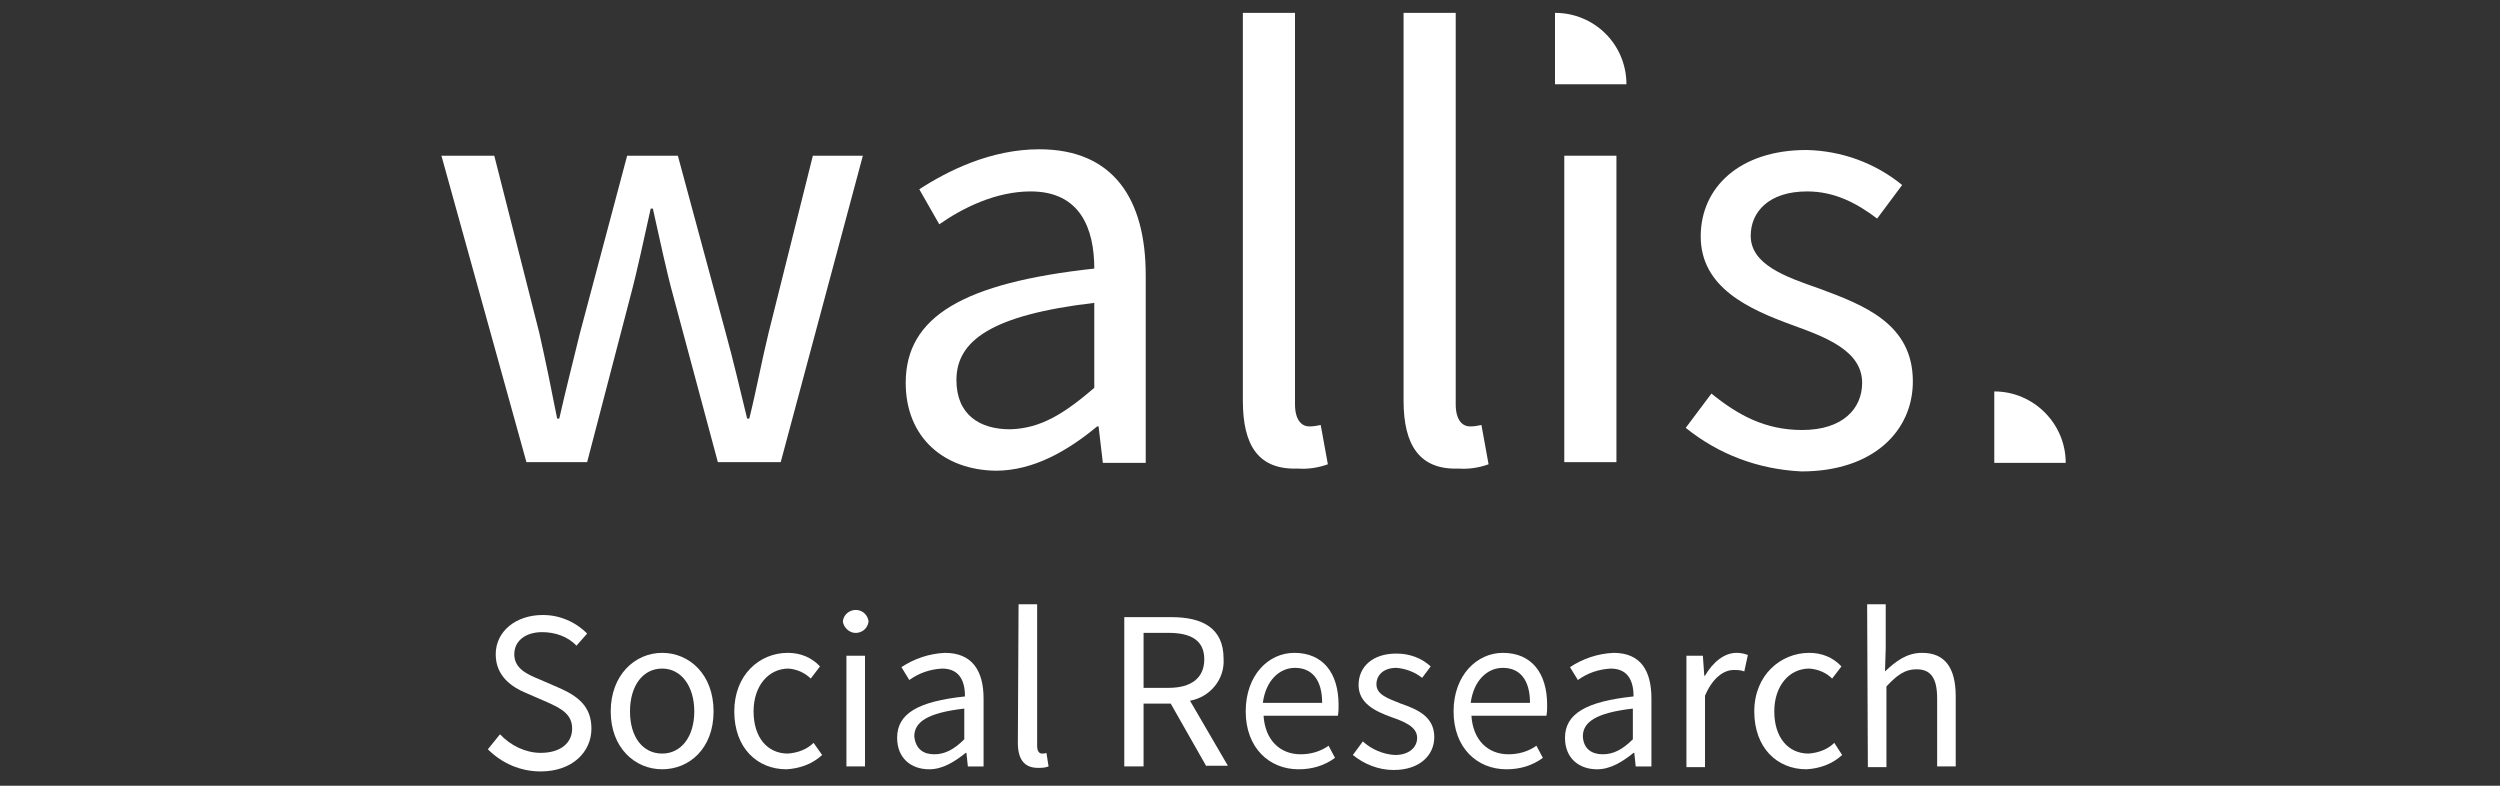
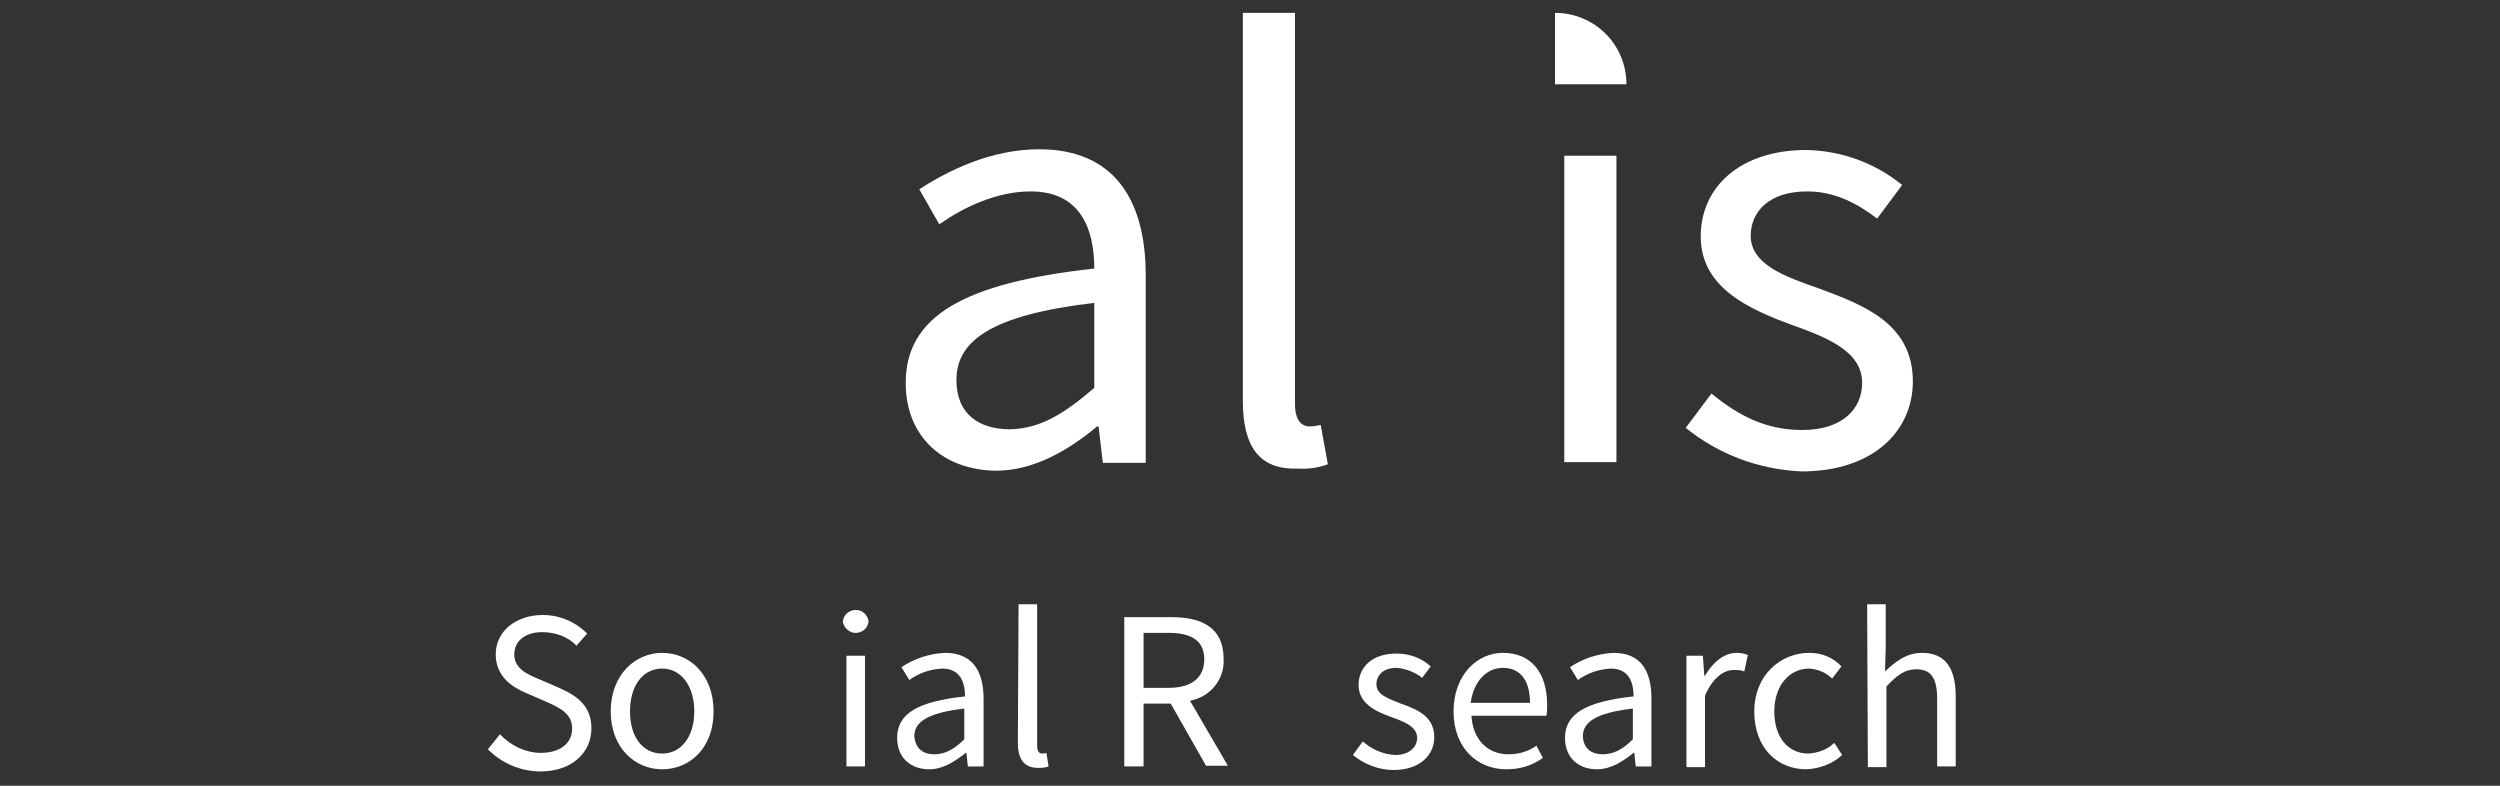
<svg xmlns="http://www.w3.org/2000/svg" version="1.1" id="Layer_1" x="0px" y="0px" viewBox="0 0 350 110" style="enable-background:new 0 0 350 110;" xml:space="preserve">
  <rect x="0" y="0" width="350" height="110" fill="#333333" stroke="none" />
  <style type="text/css">
	.st0{fill:#FFFFFF;}
</style>
  <g id="Layer_2_1_">
    <g id="Layer_1-2">
-       <path class="st0" d="M279.2,54.8v10h10C289.2,59.3,284.7,54.8,279.2,54.8z" />
-       <path class="st0" d="M61.8,21.8h7.4l6.3,24.8c0.9,4,1.7,7.9,2.5,12h0.3c0.9-4,1.9-7.9,2.9-12l6.6-24.8h7.1l6.7,24.8    c1.1,4,2,7.9,3,12h0.3c1-4,1.7-7.9,2.7-12l6.2-24.8h7l-11.5,42.9h-8.8l-6.2-23.1c-1.1-4-1.9-8-2.9-12.4h-0.3    c-1,4.4-1.8,8.4-2.9,12.5l-6,23h-8.5L61.8,21.8z" />
      <path class="st0" d="M126.8,53.6c0-9.3,8.1-14,26.4-16c0-5.5-1.9-10.8-8.9-10.8c-4.9,0-9.5,2.3-12.8,4.6l-2.8-4.9    c4-2.6,10-5.6,16.8-5.6c10.4,0,14.9,7,14.9,17.6v26.3h-6l-0.6-5.1h-0.2c-4.1,3.4-8.9,6.2-14.2,6.2    C132.2,65.8,126.8,61.3,126.8,53.6z M153.2,54.3V42.4c-14.4,1.7-19.3,5.3-19.3,10.8c0,4.9,3.3,6.9,7.5,6.9    C145.7,60,149,57.9,153.2,54.3L153.2,54.3z" />
      <path class="st0" d="M174,56.1V1.8h7.3v54.8c0,2.3,1,3.1,2,3.1c0.6,0,1.1-0.1,1.6-0.2l1,5.5c-1.4,0.5-2.8,0.7-4.2,0.6    C176.2,65.8,174,62.4,174,56.1z" />
-       <path class="st0" d="M196.5,56.1V1.8h7.3v54.8c0,2.3,1,3.1,2,3.1c0.6,0,1.1-0.1,1.6-0.2l1,5.5c-1.4,0.5-2.8,0.7-4.2,0.6    C198.8,65.8,196.5,62.4,196.5,56.1z" />
      <rect x="219" y="21.8" class="st0" width="7.3" height="42.9" />
      <path class="st0" d="M236,59.9l3.6-4.8c3.7,3,7.5,5.1,12.7,5.1c5.7,0,8.4-3,8.4-6.6c0-4.5-5.1-6.4-9.8-8.1    c-6-2.2-12.8-5.2-12.8-12.4c0-6.9,5.5-12.1,14.8-12.1c4.9,0.1,9.6,1.8,13.4,4.9l-3.5,4.7c-2.9-2.2-6-3.8-9.8-3.8    c-5.4,0-7.9,2.9-7.9,6.2c0,4,4.7,5.7,9.6,7.4c6.2,2.3,13.1,4.9,13.1,13c0,6.9-5.5,12.6-15.6,12.6C246.1,65.7,240.6,63.6,236,59.9z    " />
      <path class="st0" d="M227.7,11.8L227.7,11.8c0-5.6-4.5-10-10-10v10L227.7,11.8L227.7,11.8z" />
      <path class="st0" d="M70,102.8c1.5,1.6,3.6,2.6,5.7,2.6c2.8,0,4.4-1.4,4.4-3.4s-1.5-2.8-3.5-3.7l-3-1.3c-1.9-0.8-4.2-2.3-4.2-5.4    c0-3.2,2.8-5.5,6.6-5.5c2.3,0,4.5,0.9,6.2,2.6l-1.5,1.7c-1.2-1.3-3-1.9-4.8-1.9c-2.3,0-3.9,1.2-3.9,3.1c0,2,1.8,2.8,3.5,3.5l3,1.3    c2.4,1.1,4.3,2.5,4.3,5.6c0,3.3-2.7,6-7.1,6c-2.8,0-5.4-1.1-7.4-3.1L70,102.8z" />
      <path class="st0" d="M92.7,91.4c3.8,0,7.2,3,7.2,8.2c0,5.2-3.4,8.1-7.2,8.1c-3.8,0-7.2-3-7.2-8.1C85.5,94.5,88.9,91.4,92.7,91.4z     M92.7,105.5c2.7,0,4.5-2.4,4.5-5.9s-1.8-6-4.5-6c-2.7,0-4.5,2.4-4.5,6S90,105.5,92.7,105.5z" />
-       <path class="st0" d="M110.3,91.4c1.7,0,3.3,0.6,4.5,1.9l-1.3,1.7c-0.8-0.8-1.9-1.3-3.1-1.4c-2.8,0-4.9,2.4-4.9,6s1.9,5.9,4.8,5.9    c1.4-0.1,2.7-0.6,3.6-1.5l1.2,1.7c-1.4,1.3-3.2,1.9-5,2c-4.1,0-7.3-3-7.3-8.1S106.3,91.4,110.3,91.4z" />
      <path class="st0" d="M118,87c0.1-1,1-1.7,2-1.6c0.9,0.1,1.5,0.8,1.6,1.6c-0.1,1-1,1.7-2,1.6C118.8,88.5,118.1,87.8,118,87z     M118.5,91.8h2.6v15.5h-2.6V91.8z" />
      <path class="st0" d="M135.1,97.5c0-1.9-0.6-3.9-3.2-3.9c-1.7,0.1-3.2,0.6-4.6,1.6l-1.1-1.8c1.8-1.2,3.9-1.9,6.1-2    c3.8,0,5.4,2.5,5.4,6.4v9.5h-2.2l-0.2-1.9h-0.1c-1.5,1.2-3.2,2.3-5.1,2.3c-2.6,0-4.5-1.6-4.5-4.4    C125.6,99.9,128.5,98.2,135.1,97.5z M130.8,105.6c1.5,0,2.8-0.7,4.2-2.1v-4.3c-5.2,0.6-7,1.9-7,3.9    C128.2,104.9,129.3,105.6,130.8,105.6L130.8,105.6z" />
      <path class="st0" d="M142.6,84.6h2.6v19.8c0,0.8,0.3,1.1,0.7,1.1c0.2,0,0.4,0,0.6-0.1l0.3,1.9c-0.5,0.2-1,0.2-1.5,0.2    c-1.9,0-2.8-1.2-2.8-3.5L142.6,84.6z" />
      <path class="st0" d="M168.9,107.3l-5-8.8h-3.8v8.8h-2.7V86.4h6.6c4.3,0,7.3,1.5,7.3,5.8c0.2,2.9-1.9,5.4-4.7,5.9l5.3,9.1H168.9z     M160.1,96.3h3.5c3.2,0,5-1.4,5-4s-1.8-3.7-5-3.7h-3.5L160.1,96.3z" />
-       <path class="st0" d="M181.2,91.4c4,0,6.2,2.8,6.2,7.3c0,0.5,0,1-0.1,1.5h-10.4c0.2,3.3,2.2,5.4,5.2,5.4c1.4,0,2.8-0.4,3.9-1.2    l0.9,1.7c-1.5,1.1-3.2,1.6-5.1,1.6c-4.1,0-7.4-3-7.4-8.1S177.6,91.4,181.2,91.4z M185.1,98.4c0-3.2-1.4-4.9-3.8-4.9    c-2.2,0-4.1,1.8-4.5,4.9H185.1z" />
      <path class="st0" d="M190.8,103.8c1.2,1.1,2.8,1.8,4.5,1.9c2,0,3.1-1.1,3.1-2.4c0-1.6-1.9-2.3-3.6-2.9c-2.2-0.8-4.6-1.9-4.6-4.5    c0-2.5,1.9-4.4,5.3-4.4c1.8,0,3.5,0.6,4.8,1.8l-1.2,1.6c-1-0.8-2.3-1.3-3.6-1.4c-1.9,0-2.8,1.1-2.8,2.3c0,1.5,1.7,2,3.4,2.7    c2.3,0.8,4.7,1.8,4.7,4.7c0,2.5-2,4.6-5.7,4.6c-2.1,0-4.1-0.8-5.7-2.1L190.8,103.8z" />
      <path class="st0" d="M210.4,91.4c4,0,6.2,2.8,6.2,7.3c0,0.5,0,1-0.1,1.5H206c0.2,3.3,2.2,5.4,5.2,5.4c1.4,0,2.8-0.4,3.9-1.2    l0.9,1.7c-1.5,1.1-3.2,1.6-5.1,1.6c-4.1,0-7.4-3-7.4-8.1S206.8,91.4,210.4,91.4z M214.2,98.4c0-3.2-1.4-4.9-3.8-4.9    c-2.2,0-4.1,1.8-4.5,4.9H214.2z" />
      <path class="st0" d="M228.7,97.5c0-1.9-0.6-3.9-3.2-3.9c-1.7,0.1-3.2,0.6-4.6,1.6l-1.1-1.8c1.8-1.2,3.9-1.9,6.1-2    c3.8,0,5.3,2.5,5.3,6.4v9.5h-2.2l-0.2-1.9h-0.1c-1.5,1.2-3.2,2.3-5.1,2.3c-2.6,0-4.5-1.6-4.5-4.4    C219.1,99.9,222.1,98.2,228.7,97.5z M224.4,105.6c1.5,0,2.8-0.7,4.2-2.1v-4.3c-5.2,0.6-7,1.9-7,3.9    C221.7,104.9,222.9,105.6,224.4,105.6L224.4,105.6z" />
      <path class="st0" d="M236.2,91.8h2.2l0.2,2.8h0.1c1.1-1.9,2.7-3.2,4.4-3.2c0.6,0,1.1,0.1,1.6,0.3l-0.5,2.3c-0.5-0.2-1-0.2-1.5-0.2    c-1.3,0-2.9,1-4,3.6v10h-2.6V91.8z" />
      <path class="st0" d="M253.3,91.4c1.7,0,3.3,0.6,4.5,1.9l-1.3,1.7c-0.8-0.8-1.9-1.3-3.2-1.4c-2.8,0-4.9,2.4-4.9,6s1.9,5.9,4.8,5.9    c1.4-0.1,2.7-0.6,3.6-1.5l1.1,1.7c-1.4,1.3-3.2,1.9-5,2c-4.1,0-7.3-3-7.3-8.1S249.3,91.4,253.3,91.4z" />
      <path class="st0" d="M261.4,84.6h2.6v6.2l-0.1,3.2c1.5-1.4,3-2.6,5.2-2.6c3.2,0,4.7,2.1,4.7,6.1v9.8h-2.6v-9.5    c0-2.9-0.9-4.1-2.9-4.1c-1.6,0-2.7,0.8-4.2,2.4v11.3h-2.6L261.4,84.6L261.4,84.6z" />
    </g>
  </g>
</svg>